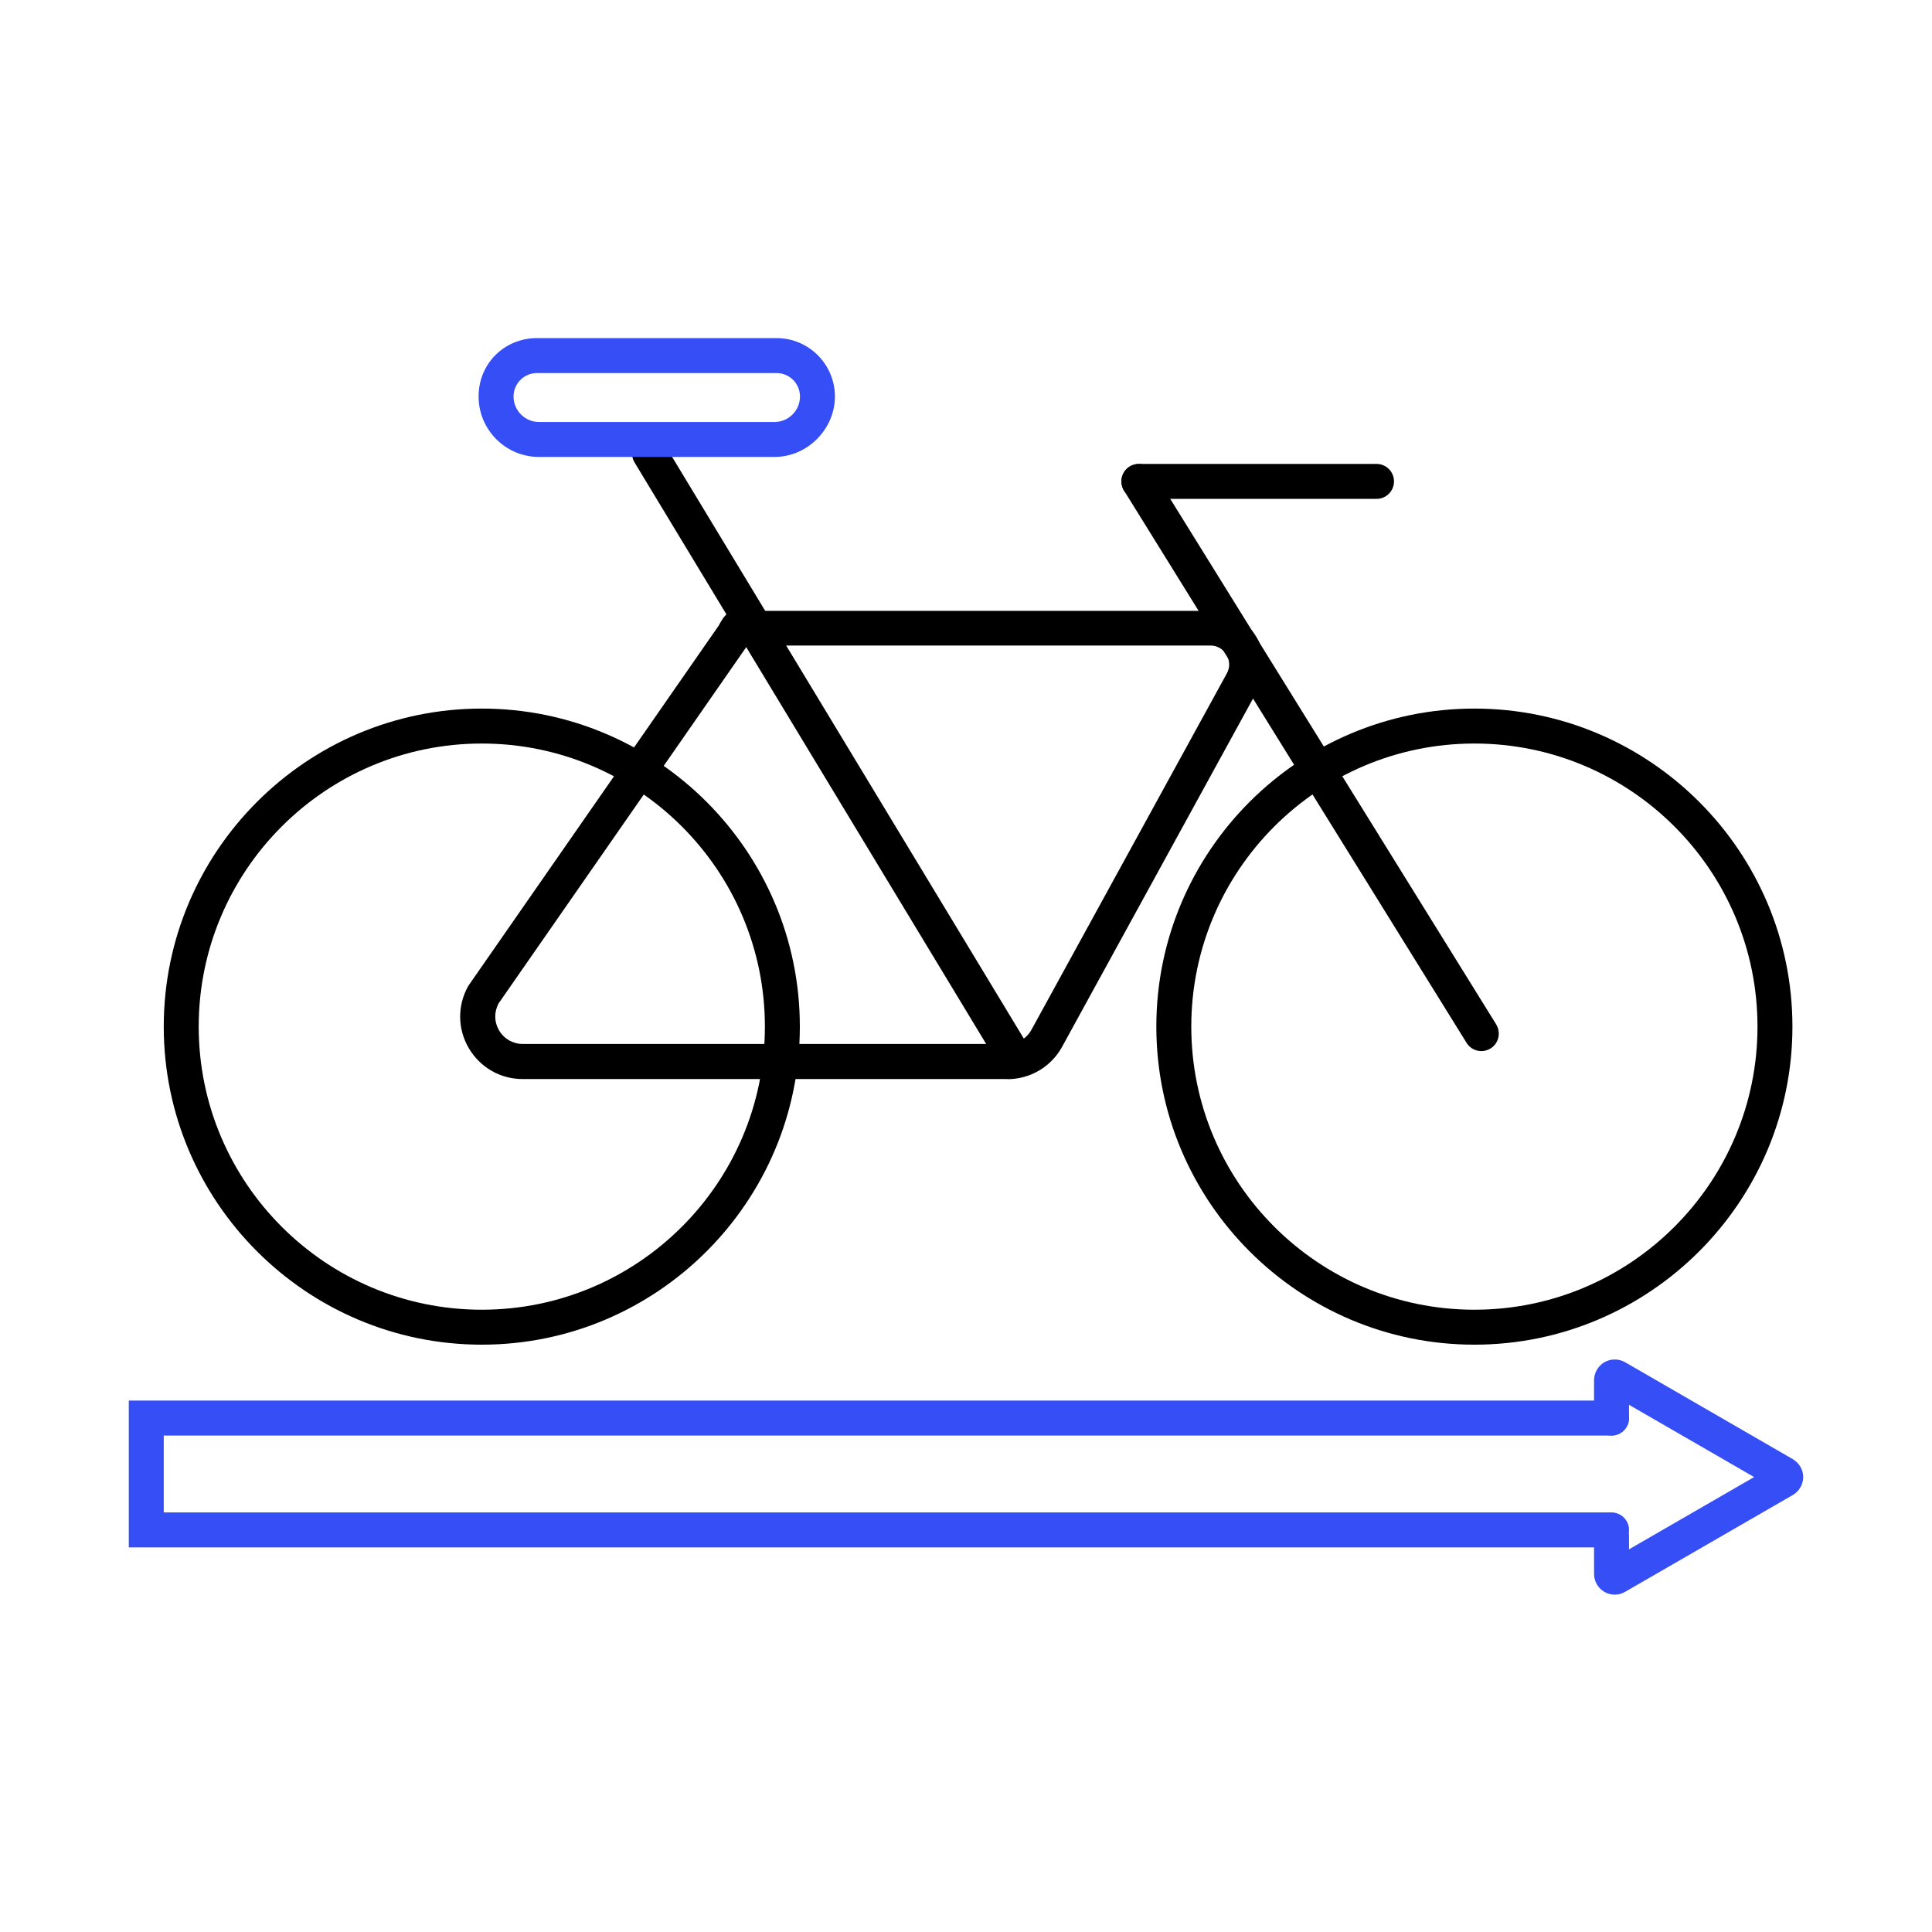
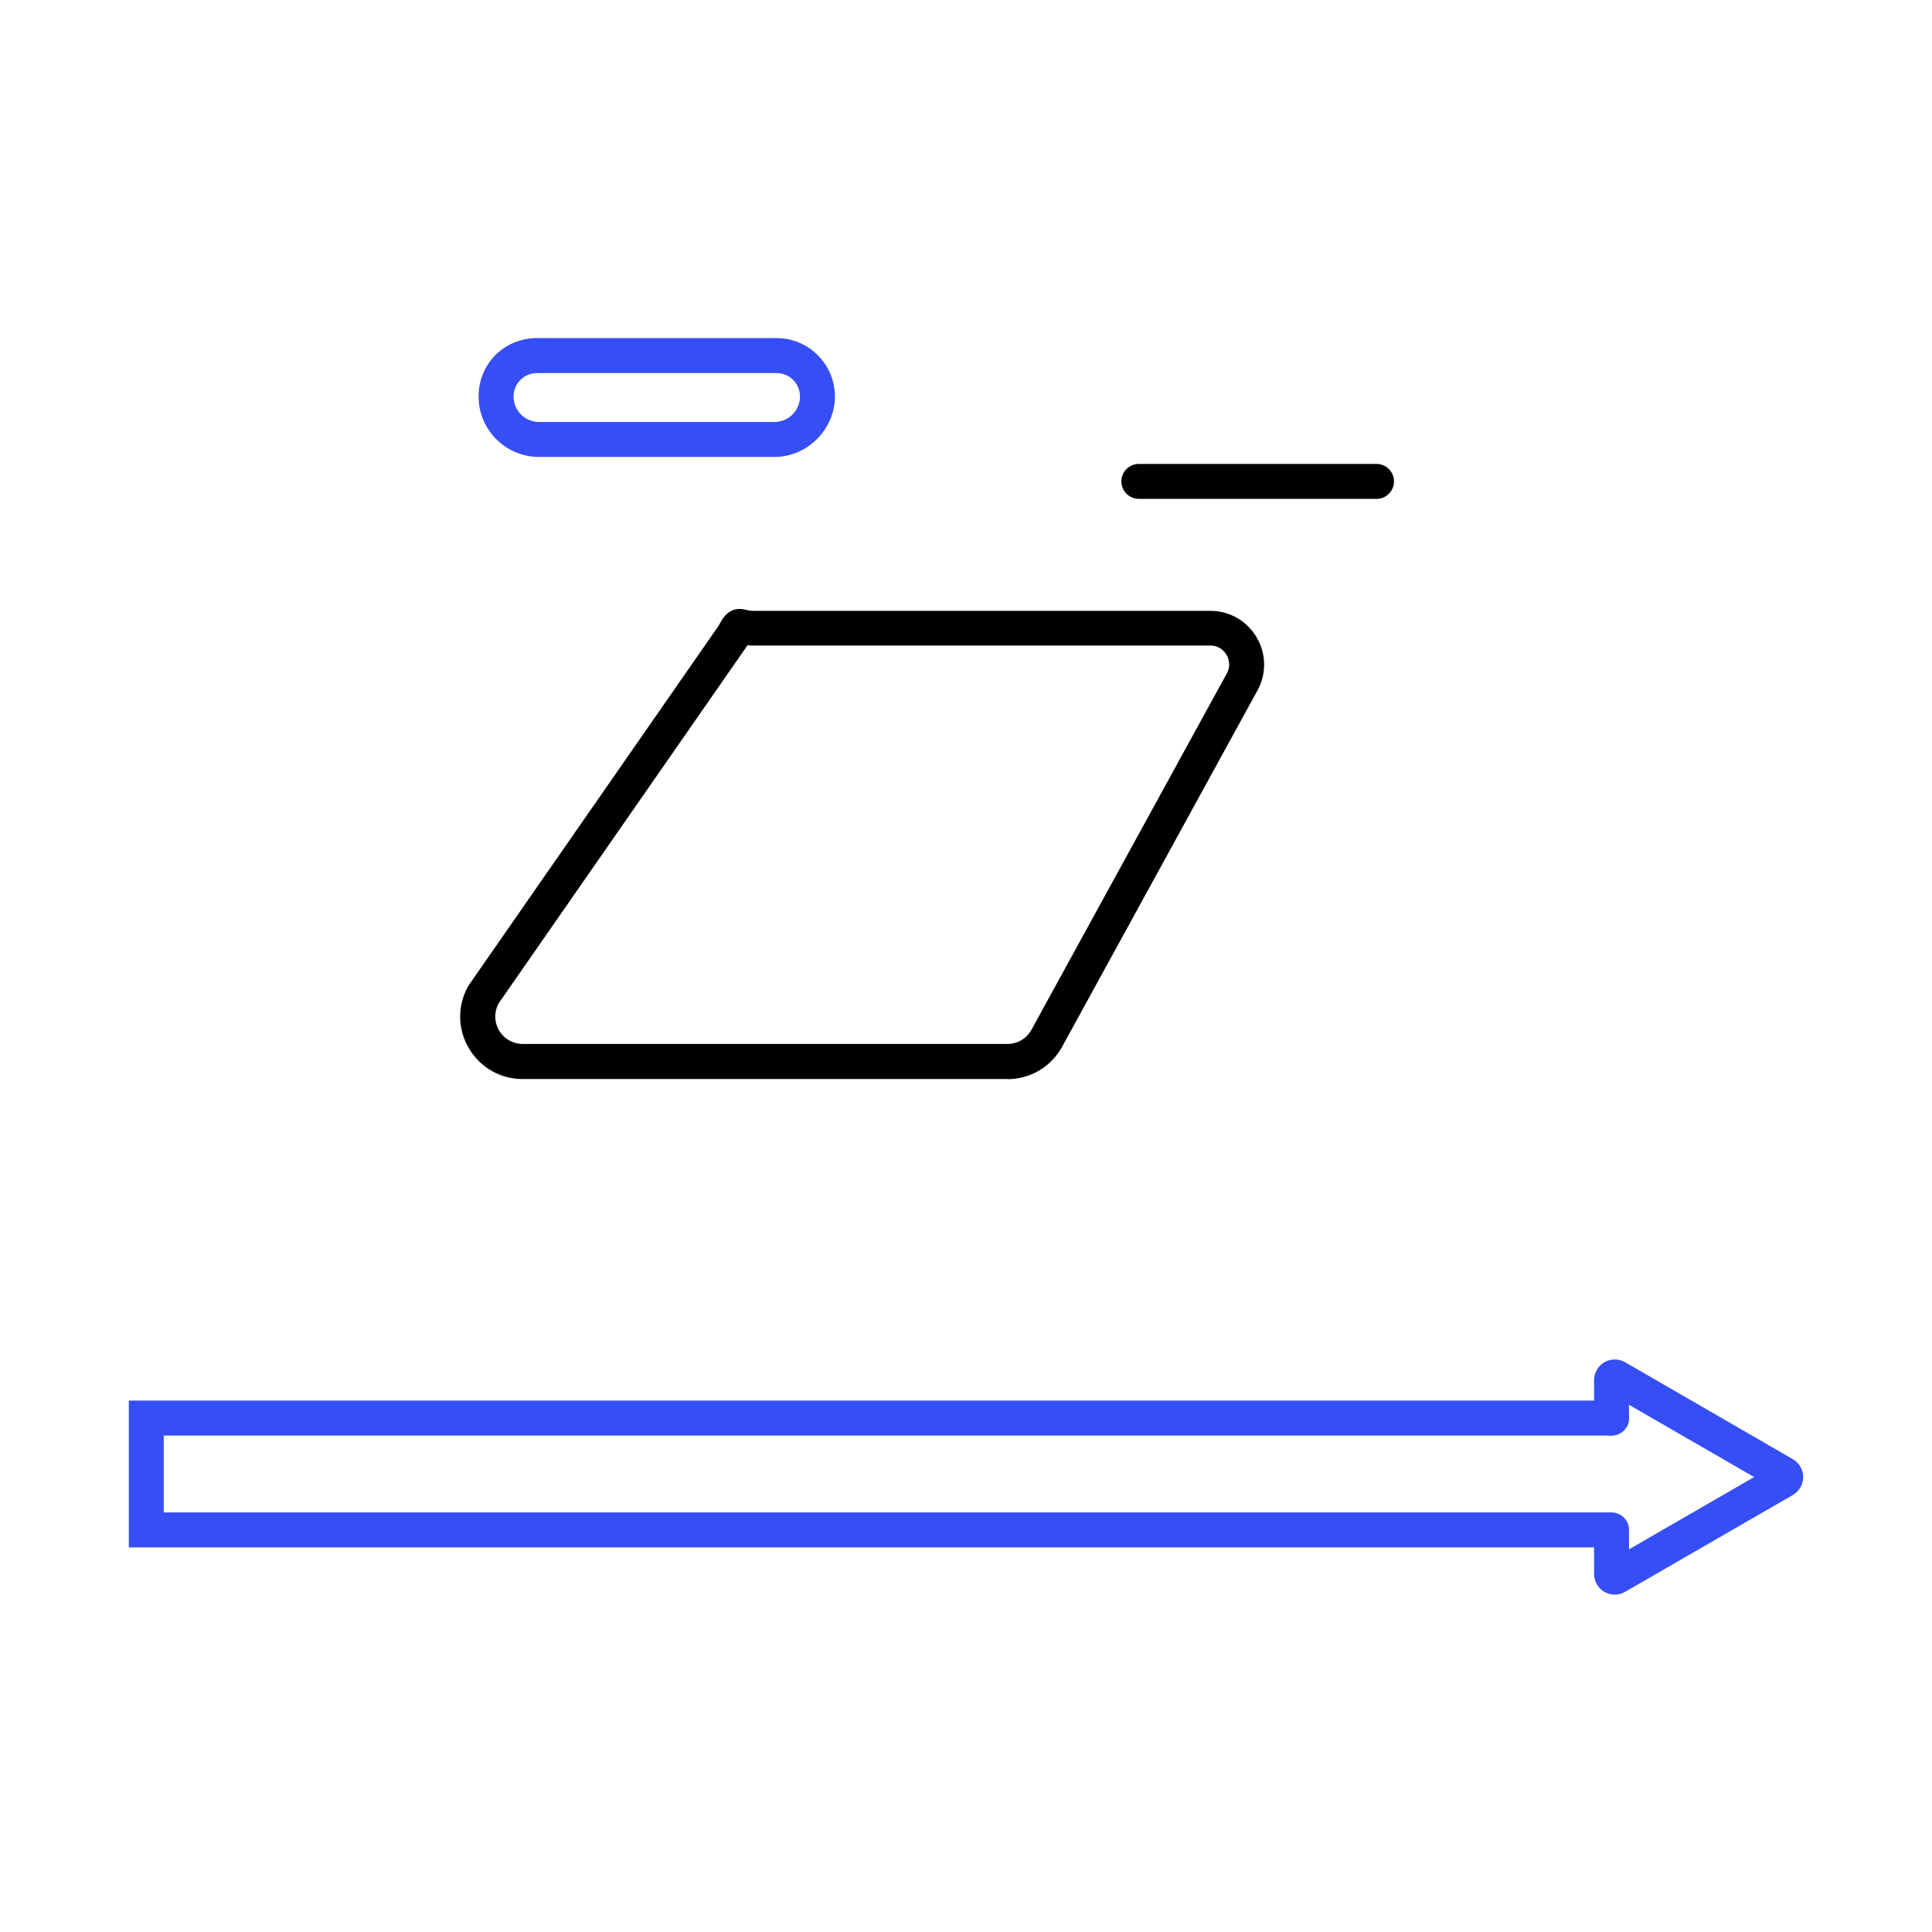
<svg xmlns="http://www.w3.org/2000/svg" width="120" height="120" viewBox="0 0 120 120" fill="none">
-   <path d="M29.925 83.52C19.037 83.52 10.171 74.654 10.171 63.765C10.171 52.876 19.037 44.011 29.925 44.011C40.814 44.011 49.68 52.876 49.68 63.765C49.68 74.654 40.814 83.52 29.925 83.52ZM29.925 46.182C20.226 46.182 12.342 54.066 12.342 63.765C12.342 73.465 20.226 81.349 29.925 81.349C39.625 81.349 47.509 73.465 47.509 63.765C47.509 54.066 39.625 46.182 29.925 46.182Z" fill="black" />
-   <path d="M91.577 83.52C80.688 83.52 71.822 74.654 71.822 63.765C71.822 52.876 80.688 44.011 91.577 44.011C102.466 44.011 111.331 52.876 111.331 63.765C111.331 74.654 102.466 83.52 91.577 83.52ZM91.577 46.182C81.878 46.182 73.993 54.066 73.993 63.765C73.993 73.465 81.878 81.349 91.577 81.349C101.276 81.349 109.161 73.465 109.161 63.765C109.161 54.066 101.276 46.182 91.577 46.182Z" fill="black" />
-   <path d="M62.922 66.587C62.557 66.587 62.193 66.405 61.993 66.066L39.416 28.728C39.104 28.216 39.269 27.547 39.781 27.235C40.293 26.922 40.962 27.087 41.274 27.599L63.851 64.938C64.164 65.45 63.999 66.118 63.486 66.431C63.313 66.535 63.122 66.587 62.922 66.587Z" fill="black" />
-   <path d="M92.011 65.285C91.646 65.285 91.29 65.103 91.091 64.773L69.817 30.474C69.504 29.961 69.66 29.293 70.164 28.98C70.676 28.667 71.345 28.824 71.657 29.327L92.931 63.626C93.244 64.139 93.088 64.807 92.584 65.12C92.402 65.233 92.211 65.285 92.011 65.285Z" fill="black" />
  <path d="M62.575 67.022H32.47C31.08 67.022 29.838 66.309 29.127 65.12C28.423 63.93 28.397 62.489 29.066 61.273L29.127 61.178L44.644 38.853C44.913 38.349 45.33 37.594 46.389 37.889C46.484 37.915 46.571 37.941 46.78 37.941H75.174C76.372 37.941 77.44 38.558 78.048 39.582C78.656 40.607 78.674 41.849 78.1 42.891L65.97 65.016C65.293 66.257 63.99 67.03 62.566 67.03L62.575 67.022ZM30.95 62.359C30.681 62.888 30.698 63.496 31.002 64.008C31.315 64.529 31.862 64.842 32.47 64.842H62.575C63.2 64.842 63.773 64.503 64.068 63.956L76.199 41.831C76.485 41.302 76.285 40.841 76.181 40.668C76.077 40.494 75.773 40.095 75.174 40.095H46.78C46.649 40.095 46.536 40.095 46.432 40.077L30.95 62.35V62.359Z" fill="black" />
  <path d="M48.108 28.381H33.477C31.41 28.381 29.726 26.696 29.726 24.63C29.726 22.563 31.341 21.009 33.338 21H48.23C50.236 21 51.859 22.633 51.859 24.63C51.859 26.627 50.175 28.381 48.108 28.381ZM33.355 23.171C32.548 23.171 31.896 23.822 31.896 24.63C31.896 25.498 32.608 26.21 33.477 26.21H48.108C48.977 26.21 49.689 25.498 49.689 24.63C49.689 23.822 49.037 23.171 48.23 23.171H33.355Z" fill="#364EF5" />
  <path d="M100.304 99.046C100.087 99.046 99.861 98.993 99.661 98.881C99.262 98.655 99.01 98.221 99.01 97.76V95.399C99.01 94.799 99.496 94.313 100.095 94.313C100.694 94.313 101.181 94.799 101.181 95.399V96.232L108.952 91.743L101.181 87.254V88.079C101.181 88.678 100.694 89.164 100.095 89.164C99.496 89.164 99.01 88.678 99.01 88.079V85.725C99.01 85.274 99.253 84.848 99.644 84.614C100.034 84.388 100.529 84.379 100.929 84.605L111.357 90.632C111.757 90.875 112 91.291 112 91.743C112 92.195 111.757 92.611 111.375 92.846L100.937 98.872C100.746 98.985 100.521 99.046 100.295 99.046H100.304ZM99.861 96.988C99.861 96.988 99.843 96.988 99.835 96.996H99.861V96.988Z" fill="#364EF5" />
  <path d="M100.095 96.111H8V86.993H100.095C100.694 86.993 101.181 87.479 101.181 88.079C101.181 88.678 100.694 89.164 100.095 89.164H10.171V93.94H100.095C100.694 93.94 101.181 94.426 101.181 95.025C101.181 95.624 100.694 96.111 100.095 96.111Z" fill="#364EF5" />
  <path d="M85.499 30.986H70.737C70.138 30.986 69.651 30.5 69.651 29.9C69.651 29.301 70.138 28.815 70.737 28.815H85.499C86.098 28.815 86.584 29.301 86.584 29.9C86.584 30.5 86.098 30.986 85.499 30.986Z" fill="black" />
</svg>